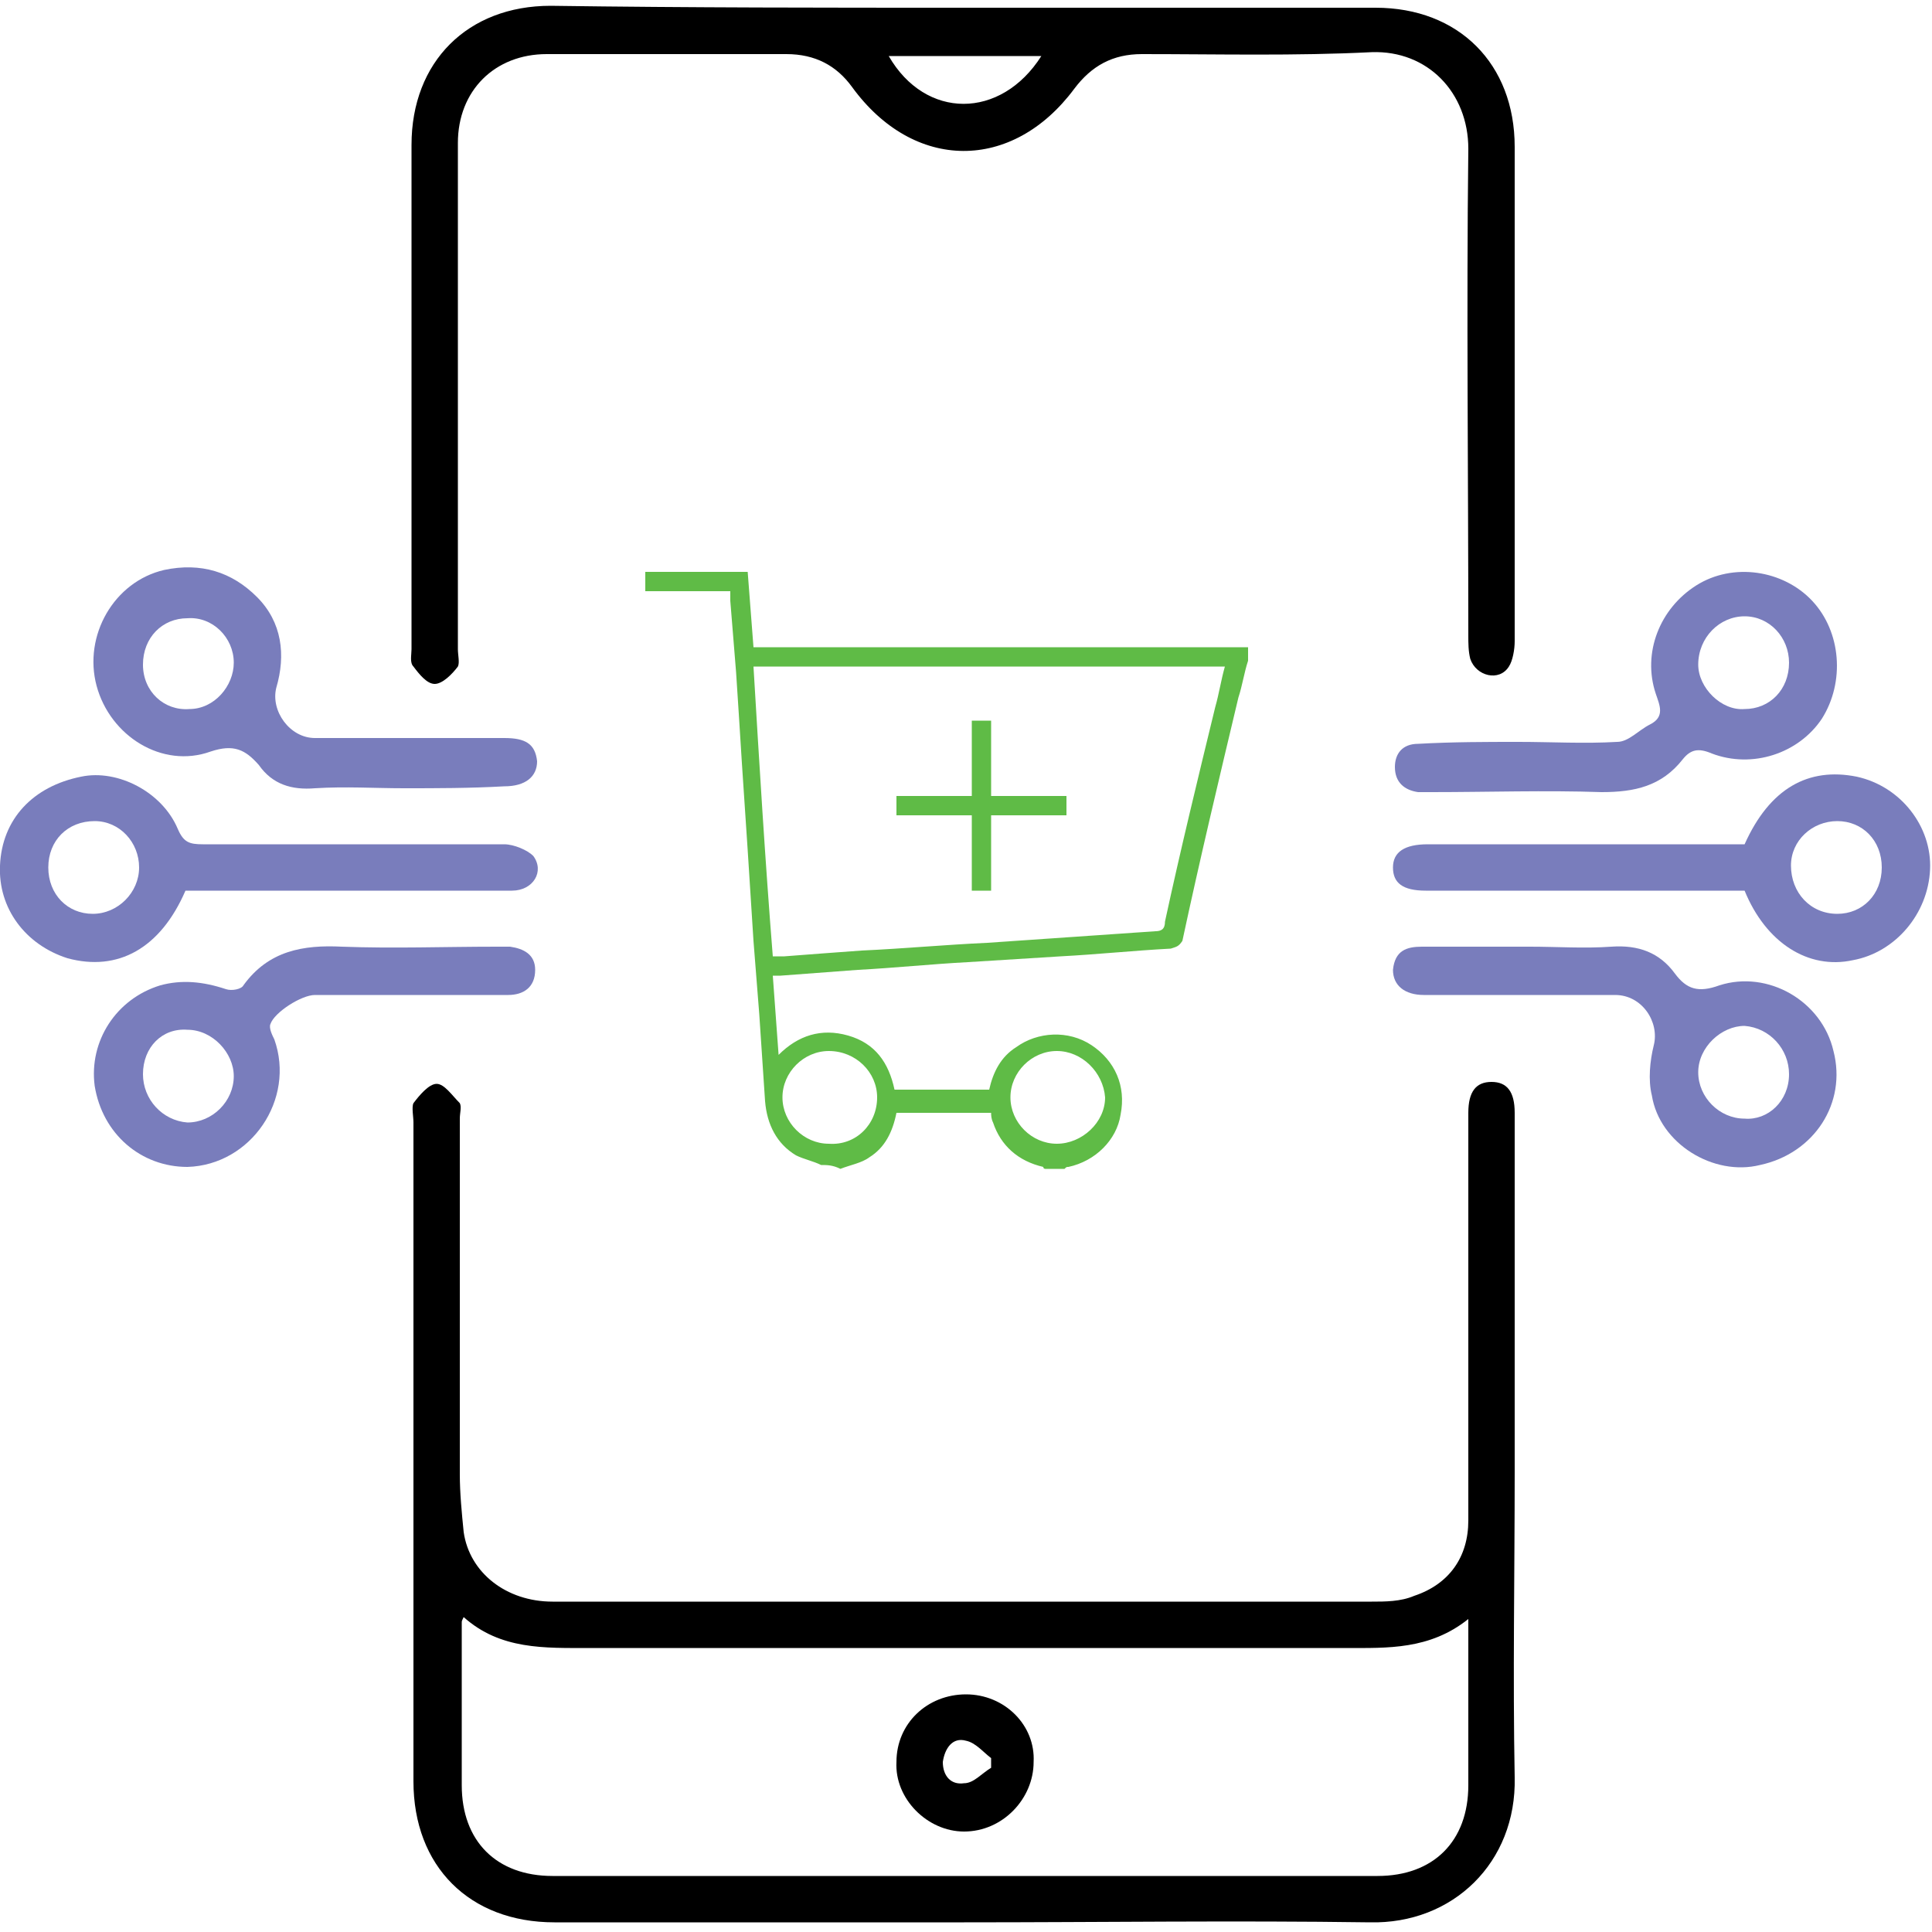
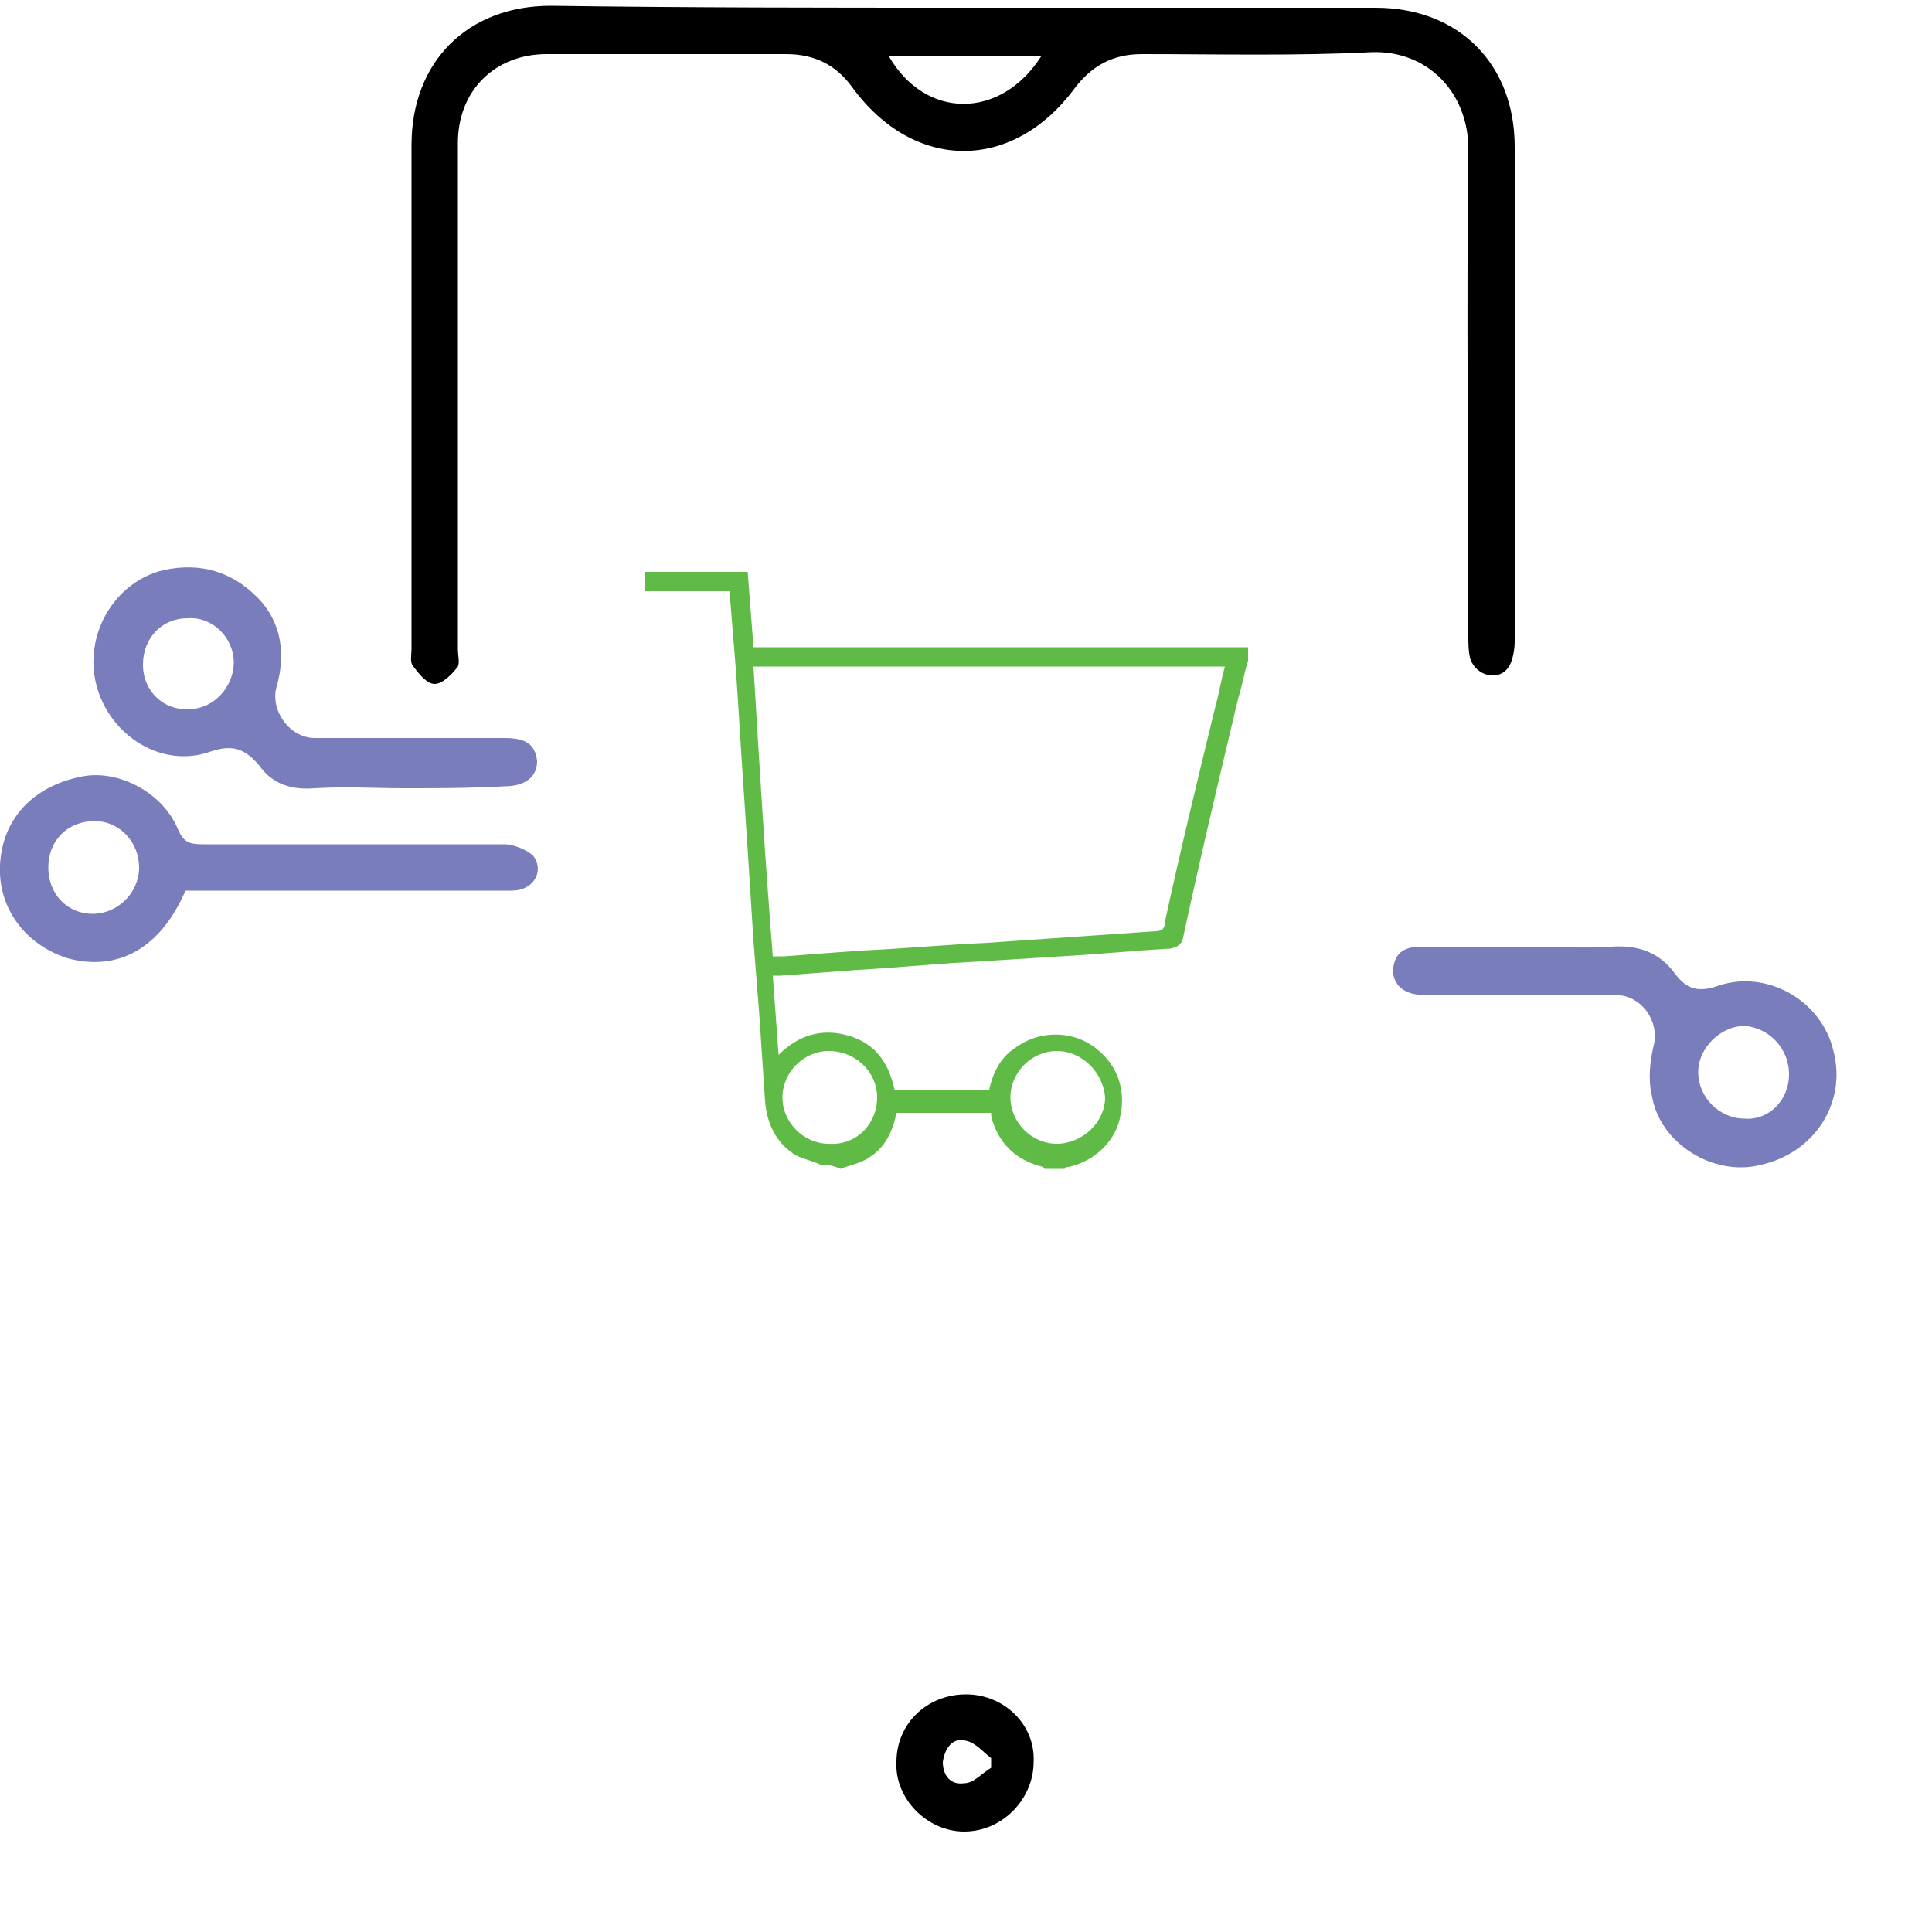
<svg xmlns="http://www.w3.org/2000/svg" version="1.1" id="Layer_1" x="0px" y="0px" viewBox="0 0 100 100" style="enable-background:new 0 0 100 100;" xml:space="preserve">
  <style type="text/css">
	.st0{fill:#6ABD45;}
	.st1{fill:#D0E17B;}
	.st2{fill:#34429B;}
	.st3{fill:#7AC365;}
	.st4{fill:#42B649;}
	.st5{fill:#9D54A1;}
	.st6{fill:#B1D794;}
	.st7{fill:#EE348A;}
	.st8{fill:#78C0EA;}
	.st9{fill:#E04298;}
	.st10{fill:#74C044;}
	.st11{fill:#48484A;}
	.st12{fill:#013F3D;}
	.st13{fill:#46B1E5;}
	.st14{fill:#F38EB2;}
	.st15{fill:#F8B7C1;}
	.st16{fill:#F59EBD;}
	.st17{fill:#0C8040;}
	.st18{fill:#F69DA4;}
	.st19{fill:#09753B;}
	.st20{fill:#797DBC;}
	.st21{fill:#5FBB46;}
</style>
  <g>
-     <path d="M49.9,99.5c-7.1,0-14.1,0-21.2,0c-4.4,0-7.3-2.9-7.3-7.3c0-11.4,0-22.7,0-34.1c0-0.3-0.1-0.8,0-1c0.3-0.4,0.8-1,1.2-1   c0.4,0,0.8,0.6,1.2,1c0.1,0.2,0,0.5,0,0.8c0,6.1,0,12.3,0,18.4c0,1,0.1,2,0.2,3c0.3,2.1,2.2,3.6,4.6,3.6c5,0,10,0,15,0   c9.1,0,18.2,0,27.4,0c0.7,0,1.5,0,2.2-0.3c1.8-0.6,2.8-2,2.8-3.9c0-6.7,0-13.4,0-20.1c0-0.3,0-0.7,0-1c0-1.1,0.4-1.6,1.2-1.6   c0.8,0,1.2,0.5,1.2,1.6c0,6.2,0,12.4,0,18.6c0,5.3-0.1,10.5,0,15.8c0.1,4.4-3.2,7.6-7.5,7.5C63.9,99.4,56.9,99.5,49.9,99.5z    M76,83.8c-2,1.6-4.2,1.5-6.3,1.5c-13.1,0-26.1,0-39.2,0c-2.3,0-4.6,0.1-6.5-1.6c-0.1,0.2-0.1,0.2-0.1,0.3c0,2.8,0,5.6,0,8.4   c0,2.9,1.8,4.7,4.7,4.7c3,0,6.1,0,9.1,0c11.2,0,22.4,0,33.6,0c2.9,0,4.7-1.8,4.7-4.7c0-1.2,0-2.4,0-3.6C76,87.2,76,85.6,76,83.8z" />
    <path d="M49.9,0.4c7.1,0,14.2,0,21.3,0c4.3,0,7.2,2.9,7.2,7.2c0,8.5,0,17.1,0,25.6c0,0.4-0.1,1-0.3,1.3c-0.5,0.8-1.7,0.5-2-0.4   C76,33.7,76,33.3,76,32.9c0-8.4-0.1-16.8,0-25.2c0-2.9-2.1-5.1-5-5C67,2.9,63.1,2.8,59.1,2.8c-1.5,0-2.6,0.6-3.5,1.8   c-3.2,4.3-8.3,4.3-11.5-0.1c-0.8-1.1-1.9-1.7-3.4-1.7c-4.1,0-8.2,0-12.4,0c-2.7,0-4.6,1.9-4.6,4.6c0,8.7,0,17.5,0,26.2   c0,0.3,0.1,0.7,0,0.9c-0.3,0.4-0.8,0.9-1.2,0.9c-0.4,0-0.8-0.5-1.1-0.9c-0.2-0.2-0.1-0.6-0.1-0.9c0-8.7,0-17.4,0-26.1   c0-4.3,2.9-7.2,7.2-7.2C35.7,0.4,42.8,0.4,49.9,0.4z M53.9,2.9c-2.7,0-5.3,0-7.9,0C47.9,6.2,51.8,6.2,53.9,2.9z" />
    <path class="st20" d="M9.6,46.1c-1.3,3-3.5,4.2-6.1,3.5C1.3,48.9-0.1,47,0,44.8c0.1-2.4,1.7-4.1,4.2-4.6c1.9-0.4,4.2,0.8,5,2.7   c0.3,0.7,0.6,0.8,1.3,0.8c5.2,0,10.4,0,15.6,0c0.5,0,1.2,0.3,1.5,0.6c0.6,0.8,0,1.8-1.1,1.8c-2.7,0-5.5,0-8.2,0   C15.4,46.1,12.5,46.1,9.6,46.1z M2.5,44.9c0,1.4,1,2.4,2.3,2.4c1.3,0,2.4-1.1,2.4-2.4c0-1.3-1-2.4-2.3-2.4   C3.5,42.5,2.5,43.5,2.5,44.9z" />
-     <path class="st20" d="M90.3,43.7c1.3-2.9,3.3-4,5.8-3.5c2.3,0.5,3.9,2.6,3.8,4.8c-0.1,2.3-1.8,4.3-4,4.7c-2.3,0.5-4.5-0.9-5.6-3.6   c-0.3,0-0.7,0-1.1,0c-5.1,0-10.3,0-15.4,0c-1.2,0-1.7-0.4-1.7-1.2c0-0.8,0.6-1.2,1.8-1.2c5.1,0,10.1,0,15.2,0   C89.6,43.7,90,43.7,90.3,43.7z M97.4,44.9c0-1.4-1-2.4-2.3-2.4c-1.3,0-2.4,1-2.4,2.3c0,1.4,1,2.5,2.4,2.5   C96.4,47.3,97.4,46.3,97.4,44.9z" />
-     <path class="st20" d="M21.1,51.5c-1.6,0-3.2,0-4.8,0c-0.7,0-2.1,0.9-2.3,1.5c-0.1,0.2,0.1,0.6,0.2,0.8c1.1,3.1-1.2,6.5-4.5,6.6   c-2.4,0-4.4-1.7-4.8-4.2C4.6,53.9,6,51.7,8.3,51c1.1-0.3,2.2-0.2,3.4,0.2c0.3,0.1,0.8,0,0.9-0.2c1.3-1.8,3.1-2.1,5.1-2   c2.7,0.1,5.3,0,8,0c0.2,0,0.5,0,0.7,0c0.7,0.1,1.3,0.4,1.3,1.2c0,0.9-0.6,1.3-1.4,1.3C24.6,51.5,22.8,51.5,21.1,51.5   C21.1,51.5,21.1,51.5,21.1,51.5z M7.4,55.6c0,1.3,1,2.4,2.3,2.5c1.3,0,2.4-1.1,2.4-2.4c0-1.2-1.1-2.4-2.4-2.4   C8.4,53.2,7.4,54.2,7.4,55.6z" />
    <path class="st20" d="M79.2,49c1.4,0,2.8,0.1,4.2,0c1.4-0.1,2.5,0.3,3.3,1.4c0.6,0.8,1.2,1,2.3,0.6c2.5-0.8,5.3,0.8,5.9,3.4   c0.7,2.7-1,5.3-3.8,5.9c-2.4,0.6-5.2-1.1-5.6-3.6c-0.2-0.8-0.1-1.8,0.1-2.6c0.3-1.2-0.6-2.6-2-2.6c-3,0-6,0-9,0c-0.3,0-0.6,0-0.9,0   c-1,0-1.6-0.5-1.6-1.3c0.1-1,0.7-1.2,1.5-1.2C75.6,49,77.4,49,79.2,49z M92.6,55.6c0-1.3-1-2.4-2.3-2.5c-1.2,0-2.4,1.1-2.4,2.4   c0,1.3,1.1,2.4,2.4,2.4C91.5,58,92.6,57,92.6,55.6z" />
-     <path class="st20" d="M78.6,38.4c1.7,0,3.4,0.1,5.1,0c0.6,0,1.1-0.6,1.7-0.9c0.8-0.4,0.5-1,0.3-1.6c-0.7-2.1,0.2-4.4,2.1-5.6   c1.9-1.2,4.5-0.8,6,0.8c1.5,1.6,1.7,4.2,0.5,6.1c-1.2,1.8-3.6,2.6-5.7,1.8c-0.7-0.3-1.1-0.2-1.5,0.3c-1.1,1.4-2.5,1.7-4.2,1.7   c-2.9-0.1-5.9,0-8.8,0c-0.2,0-0.5,0-0.7,0c-0.7-0.1-1.2-0.5-1.2-1.3c0-0.7,0.4-1.2,1.2-1.2C75.2,38.4,76.9,38.4,78.6,38.4z    M92.6,34.3c0-1.3-1-2.4-2.3-2.4c-1.3,0-2.4,1.1-2.4,2.5c0,1.2,1.2,2.4,2.4,2.3C91.6,36.7,92.6,35.7,92.6,34.3z" />
    <path class="st20" d="M20.9,40.8c-1.5,0-3-0.1-4.6,0c-1.2,0.1-2.2-0.2-2.9-1.2c-0.7-0.8-1.3-1.1-2.5-0.7c-2.5,0.9-5.2-0.8-5.9-3.4   c-0.7-2.6,0.9-5.4,3.5-6c1.9-0.4,3.5,0.1,4.8,1.4c1.3,1.3,1.5,3,1,4.7c-0.3,1.2,0.7,2.6,2,2.6c3.3,0,6.5,0,9.8,0   c1.1,0,1.6,0.3,1.7,1.2c0,0.8-0.6,1.3-1.7,1.3C24.3,40.8,22.6,40.8,20.9,40.8z M9.7,32c-1.3,0-2.3,1-2.3,2.4c0,1.4,1.1,2.4,2.4,2.3   c1.3,0,2.3-1.2,2.3-2.4C12.1,33,11,31.9,9.7,32z" />
    <path d="M50,87.7c2,0,3.6,1.6,3.5,3.5c0,1.9-1.6,3.6-3.6,3.6c-1.9,0-3.6-1.7-3.5-3.6C46.4,89.2,48,87.7,50,87.7z M51.3,91.5   c0-0.2,0-0.3,0-0.5c-0.4-0.3-0.8-0.8-1.3-0.9c-0.7-0.2-1.1,0.4-1.2,1.1c0,0.7,0.4,1.2,1.1,1.1C50.4,92.3,50.8,91.8,51.3,91.5z" />
    <g>
      <path class="st21" d="M42.5,60.3c-0.4-0.2-0.9-0.3-1.3-0.5c-1-0.6-1.5-1.6-1.6-2.8c-0.1-1.5-0.2-3-0.3-4.5    c-0.1-1.3-0.2-2.5-0.3-3.8c-0.1-1.6-0.2-3.1-0.3-4.7c-0.1-1.5-0.2-3-0.3-4.5c-0.1-1.6-0.2-3.2-0.3-4.7c-0.1-1.2-0.2-2.5-0.3-3.7    c0-0.1,0-0.3,0-0.5c-1.5,0-3,0-4.4,0c0-0.3,0-0.6,0-1c1.8,0,3.6,0,5.3,0c0.1,1.3,0.2,2.6,0.3,3.9c8.6,0,17.1,0,25.6,0    c0,0.2,0,0.5,0,0.7c-0.2,0.6-0.3,1.3-0.5,1.9c-1,4.2-2,8.4-2.9,12.6C61,49,60.9,49,60.6,49.1c-1.9,0.1-3.8,0.3-5.7,0.4    c-1.6,0.1-3.2,0.2-4.8,0.3c-1.9,0.1-3.8,0.3-5.7,0.4c-1.3,0.1-2.7,0.2-4,0.3c-0.1,0-0.2,0-0.4,0c0.1,1.4,0.2,2.7,0.3,4.1    c1-1,2.2-1.4,3.6-1c1.4,0.4,2.1,1.4,2.4,2.8c1.6,0,3.3,0,4.9,0c0.2-0.9,0.6-1.7,1.4-2.2c1.1-0.8,2.7-0.9,3.9-0.1    c1.2,0.8,1.8,2.1,1.5,3.6c-0.2,1.3-1.3,2.4-2.7,2.7c-0.1,0-0.1,0-0.2,0.1c-0.3,0-0.7,0-1,0c0,0-0.1,0-0.1-0.1    c-1.3-0.3-2.2-1.1-2.6-2.3c-0.1-0.2-0.1-0.4-0.1-0.5c-1.7,0-3.3,0-4.9,0c-0.2,1-0.6,1.8-1.4,2.3c-0.4,0.3-1,0.4-1.5,0.6    C43.1,60.3,42.8,60.3,42.5,60.3z M40,49.5c0.2,0,0.4,0,0.6,0c1.3-0.1,2.6-0.2,4-0.3c2.2-0.1,4.3-0.3,6.5-0.4    c2.9-0.2,5.8-0.4,8.7-0.6c0.3,0,0.5-0.1,0.5-0.5c0.8-3.7,1.7-7.4,2.6-11.1c0.2-0.7,0.3-1.4,0.5-2.1c-8.2,0-16.3,0-24.4,0    C39.3,39.5,39.6,44.5,40,49.5z M45.4,56.8c0-1.3-1.1-2.4-2.5-2.4c-1.3,0-2.4,1.1-2.4,2.4c0,1.3,1.1,2.4,2.4,2.4    C44.3,59.3,45.4,58.2,45.4,56.8z M54.7,54.4c-1.3,0-2.4,1.1-2.4,2.4c0,1.3,1.1,2.4,2.4,2.4c1.3,0,2.5-1.1,2.5-2.4    C57.1,55.5,56,54.4,54.7,54.4z" />
-       <path class="st21" d="M46.4,42.2c0-0.3,0-0.6,0-1c1.3,0,2.6,0,3.9,0c0-1.3,0-2.6,0-3.9c0.3,0,0.6,0,1,0c0,1.3,0,2.6,0,3.9    c1.3,0,2.6,0,3.9,0c0,0.3,0,0.6,0,1c-1.3,0-2.6,0-3.9,0c0,1.3,0,2.6,0,3.9c-0.3,0-0.6,0-1,0c0-1.3,0-2.6,0-3.9    C49,42.2,47.7,42.2,46.4,42.2z" />
    </g>
  </g>
</svg>